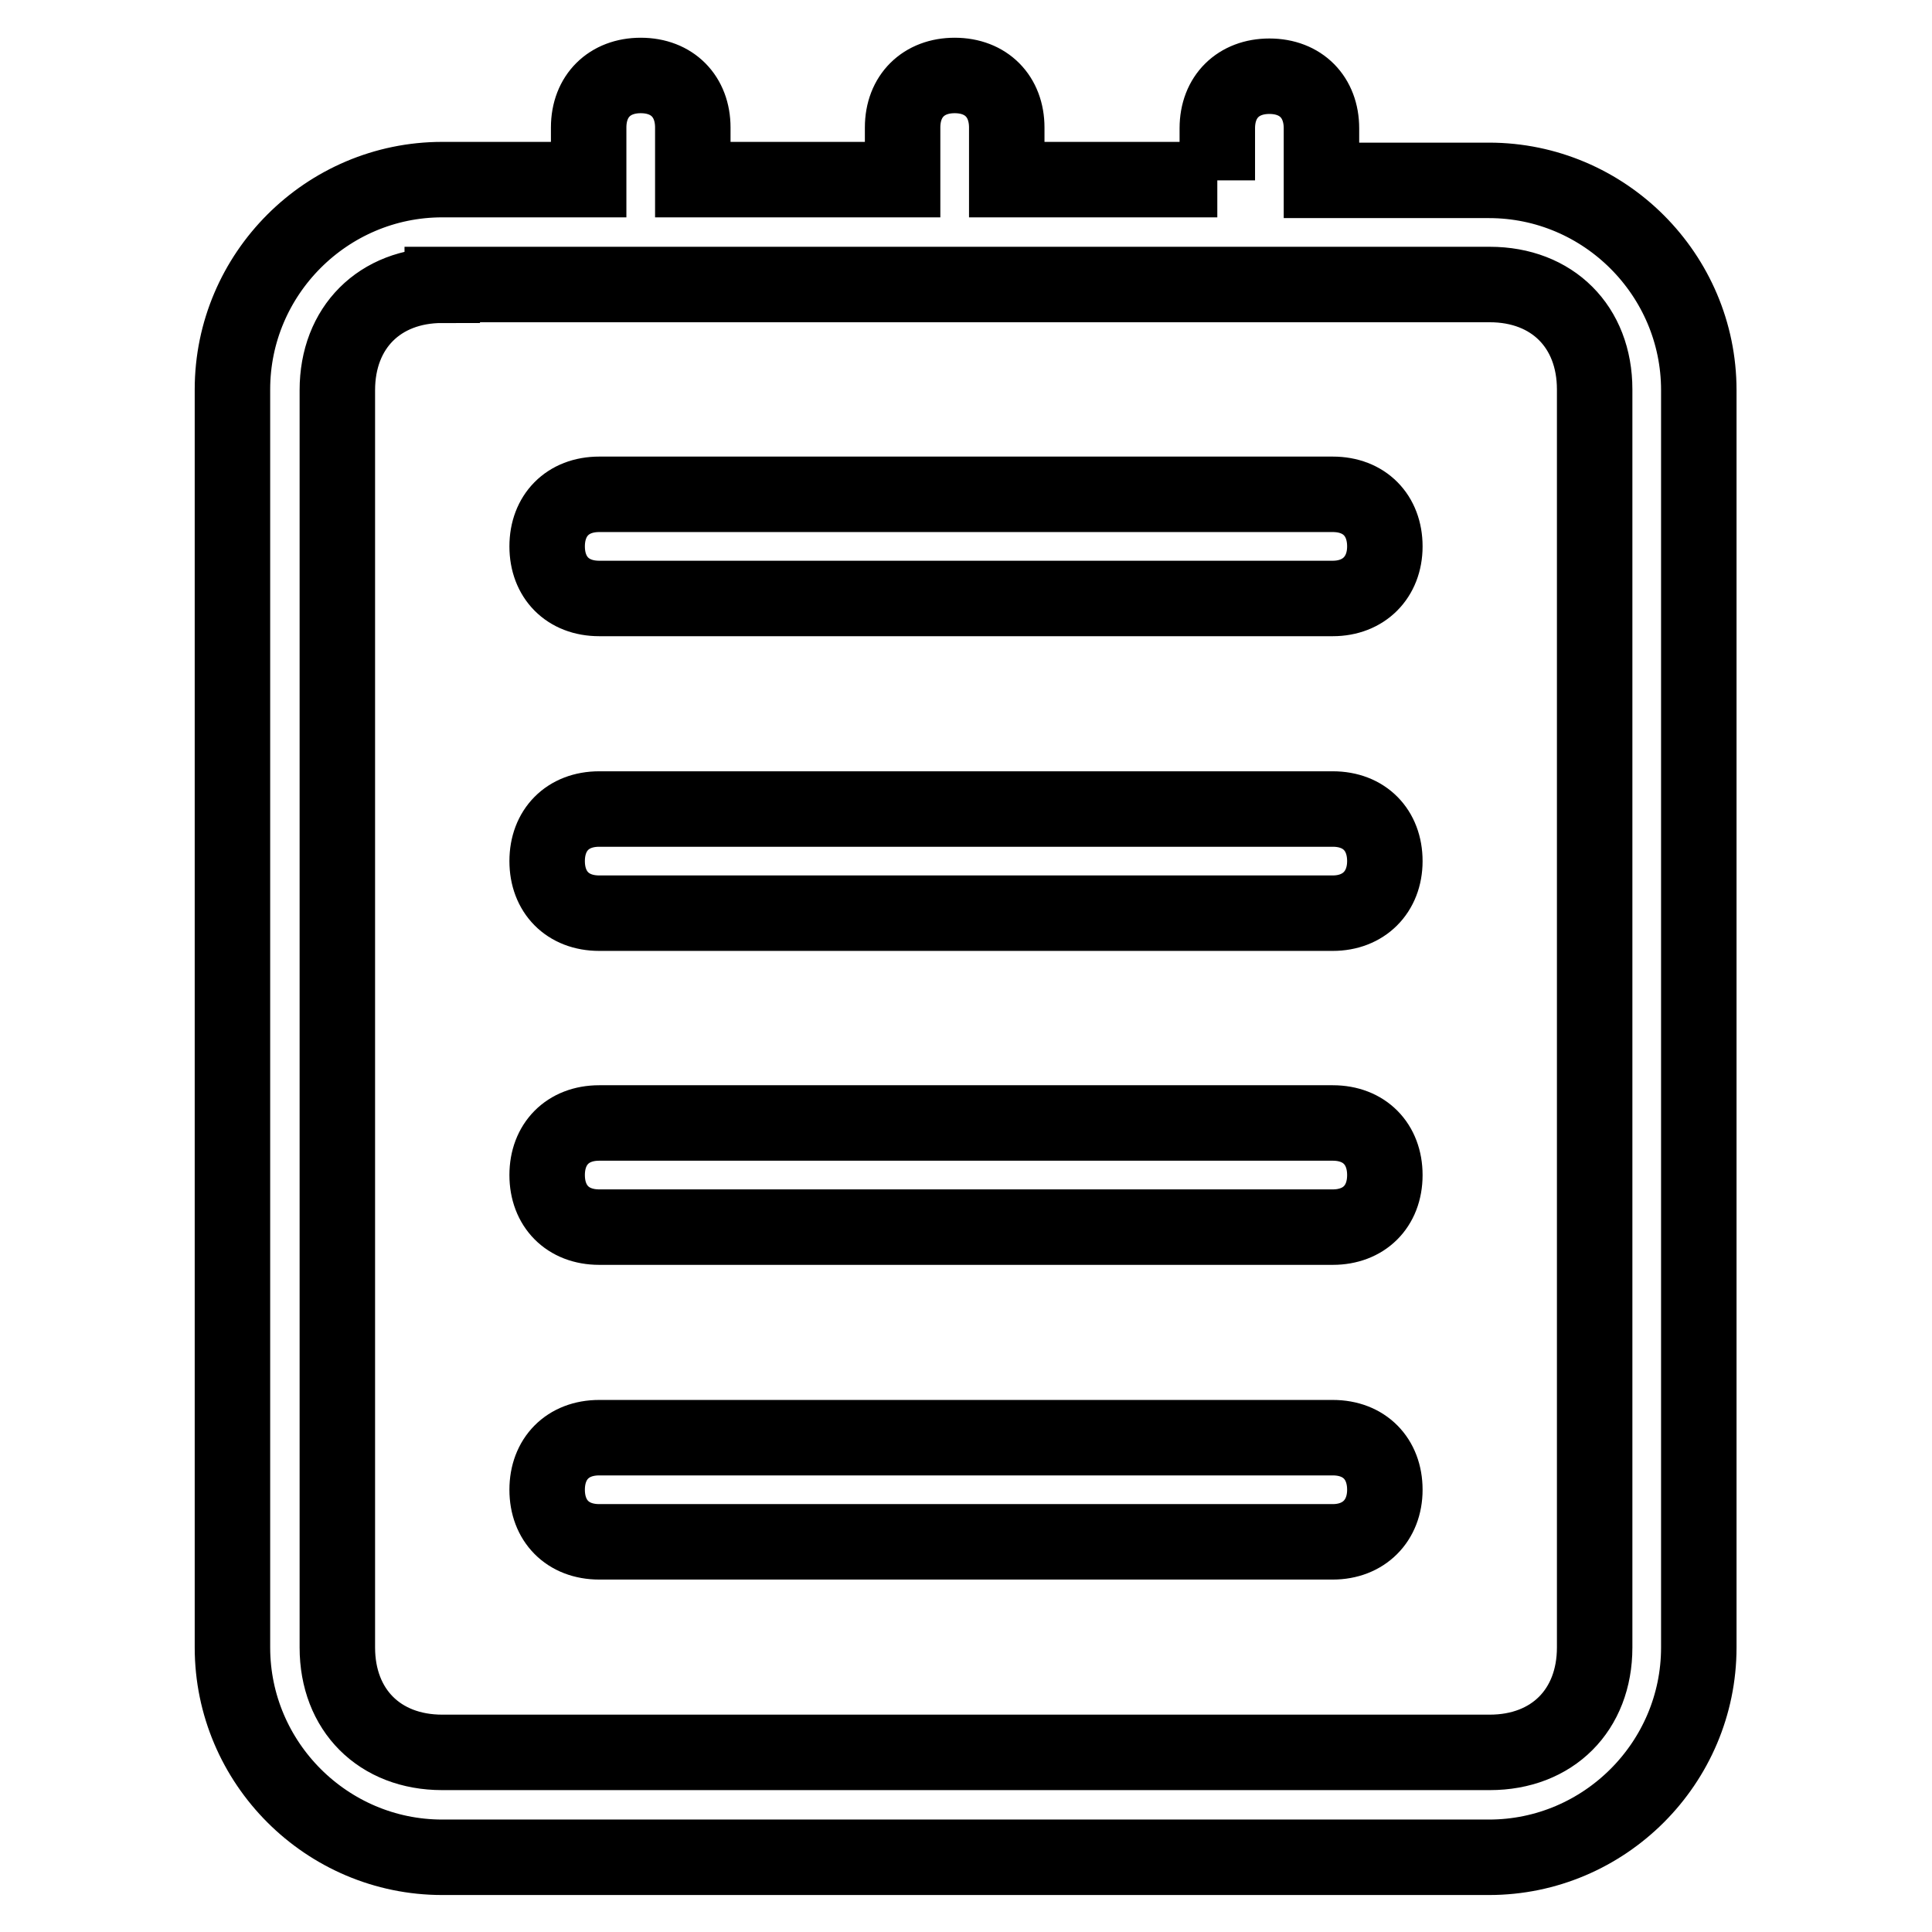
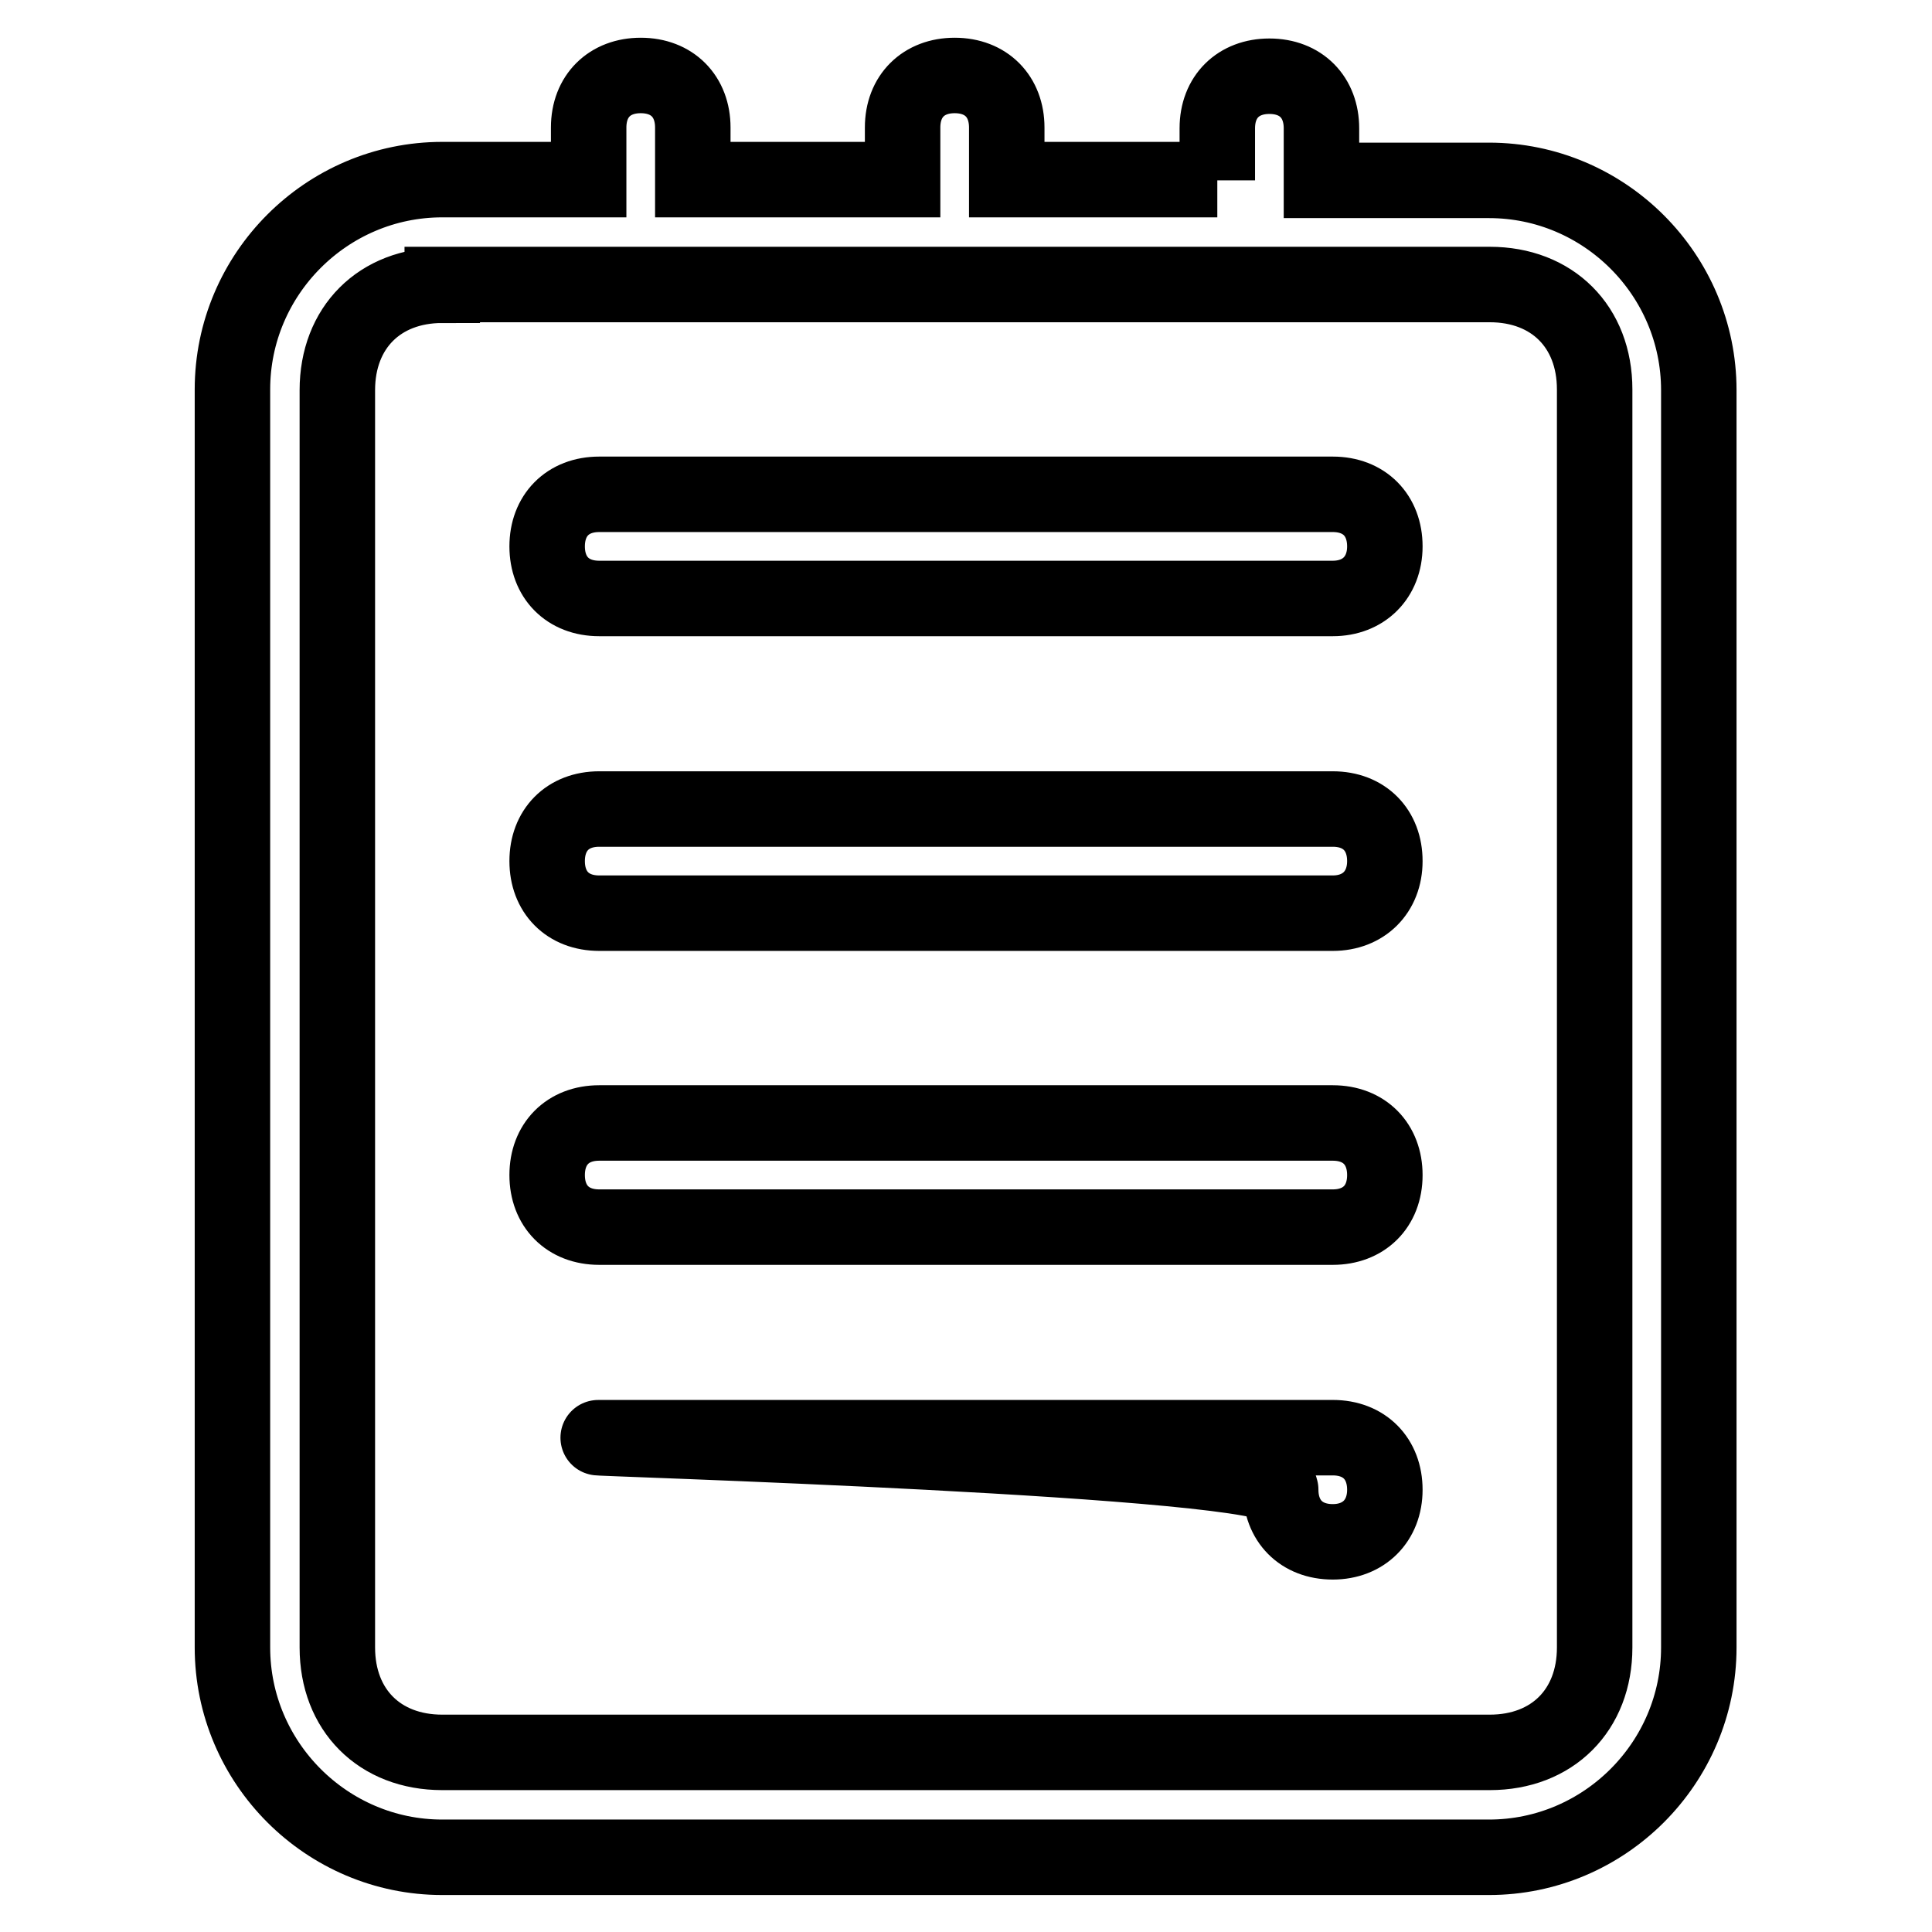
<svg xmlns="http://www.w3.org/2000/svg" version="1.1" x="0px" y="0px" viewBox="0 0 256 256" enable-background="new 0 0 256 256" xml:space="preserve">
  <g>
-     <path stroke-width="10" fill-opacity="0" stroke="#000000" d="M161.3,23.9v-6.9c0-4.2,2.8-6.9,6.9-6.9c4.2,0,6.9,2.8,6.9,6.9v6.9h22.2c15.3,0,27.8,12.5,27.8,27.8v166.6 c0,15.3-12.5,27.8-27.8,27.8H58.6c-15.3,0-27.8-12.5-27.8-27.8V51.6c0-15.3,12.5-27.8,27.8-27.8H78v-6.9c0-4.2,2.8-6.9,6.9-6.9 c4.2,0,6.9,2.8,6.9,6.9v6.9h27.8v-6.9c0-4.2,2.8-6.9,6.9-6.9c4.2,0,6.9,2.8,6.9,6.9v6.9H161.3L161.3,23.9z M58.6,37.8 c-8.3,0-13.9,5.6-13.9,13.9v166.6c0,8.3,5.6,13.9,13.9,13.9h138.8c8.3,0,13.9-5.6,13.9-13.9V51.6c0-8.3-5.6-13.9-13.9-13.9H58.6z  M79.4,65.5h97.2c4.2,0,6.9,2.8,6.9,6.9s-2.8,6.9-6.9,6.9H79.4c-4.2,0-6.9-2.8-6.9-6.9S75.2,65.5,79.4,65.5z M79.4,107.2h97.2 c4.2,0,6.9,2.8,6.9,6.9s-2.8,6.9-6.9,6.9H79.4c-4.2,0-6.9-2.8-6.9-6.9S75.2,107.2,79.4,107.2z M79.4,148.8h97.2 c4.2,0,6.9,2.8,6.9,6.9c0,4.2-2.8,6.9-6.9,6.9H79.4c-4.2,0-6.9-2.8-6.9-6.9C72.5,151.6,75.2,148.8,79.4,148.8z M79.4,190.5h97.2 c4.2,0,6.9,2.8,6.9,6.9s-2.8,6.9-6.9,6.9H79.4c-4.2,0-6.9-2.8-6.9-6.9S75.2,190.5,79.4,190.5z" />
+     <path stroke-width="10" fill-opacity="0" stroke="#000000" d="M161.3,23.9v-6.9c0-4.2,2.8-6.9,6.9-6.9c4.2,0,6.9,2.8,6.9,6.9v6.9h22.2c15.3,0,27.8,12.5,27.8,27.8v166.6 c0,15.3-12.5,27.8-27.8,27.8H58.6c-15.3,0-27.8-12.5-27.8-27.8V51.6c0-15.3,12.5-27.8,27.8-27.8H78v-6.9c0-4.2,2.8-6.9,6.9-6.9 c4.2,0,6.9,2.8,6.9,6.9v6.9h27.8v-6.9c0-4.2,2.8-6.9,6.9-6.9c4.2,0,6.9,2.8,6.9,6.9v6.9H161.3L161.3,23.9z M58.6,37.8 c-8.3,0-13.9,5.6-13.9,13.9v166.6c0,8.3,5.6,13.9,13.9,13.9h138.8c8.3,0,13.9-5.6,13.9-13.9V51.6c0-8.3-5.6-13.9-13.9-13.9H58.6z  M79.4,65.5h97.2c4.2,0,6.9,2.8,6.9,6.9s-2.8,6.9-6.9,6.9H79.4c-4.2,0-6.9-2.8-6.9-6.9S75.2,65.5,79.4,65.5z M79.4,107.2h97.2 c4.2,0,6.9,2.8,6.9,6.9s-2.8,6.9-6.9,6.9H79.4c-4.2,0-6.9-2.8-6.9-6.9S75.2,107.2,79.4,107.2z M79.4,148.8h97.2 c4.2,0,6.9,2.8,6.9,6.9c0,4.2-2.8,6.9-6.9,6.9H79.4c-4.2,0-6.9-2.8-6.9-6.9C72.5,151.6,75.2,148.8,79.4,148.8z M79.4,190.5h97.2 c4.2,0,6.9,2.8,6.9,6.9s-2.8,6.9-6.9,6.9c-4.2,0-6.9-2.8-6.9-6.9S75.2,190.5,79.4,190.5z" />
  </g>
</svg>